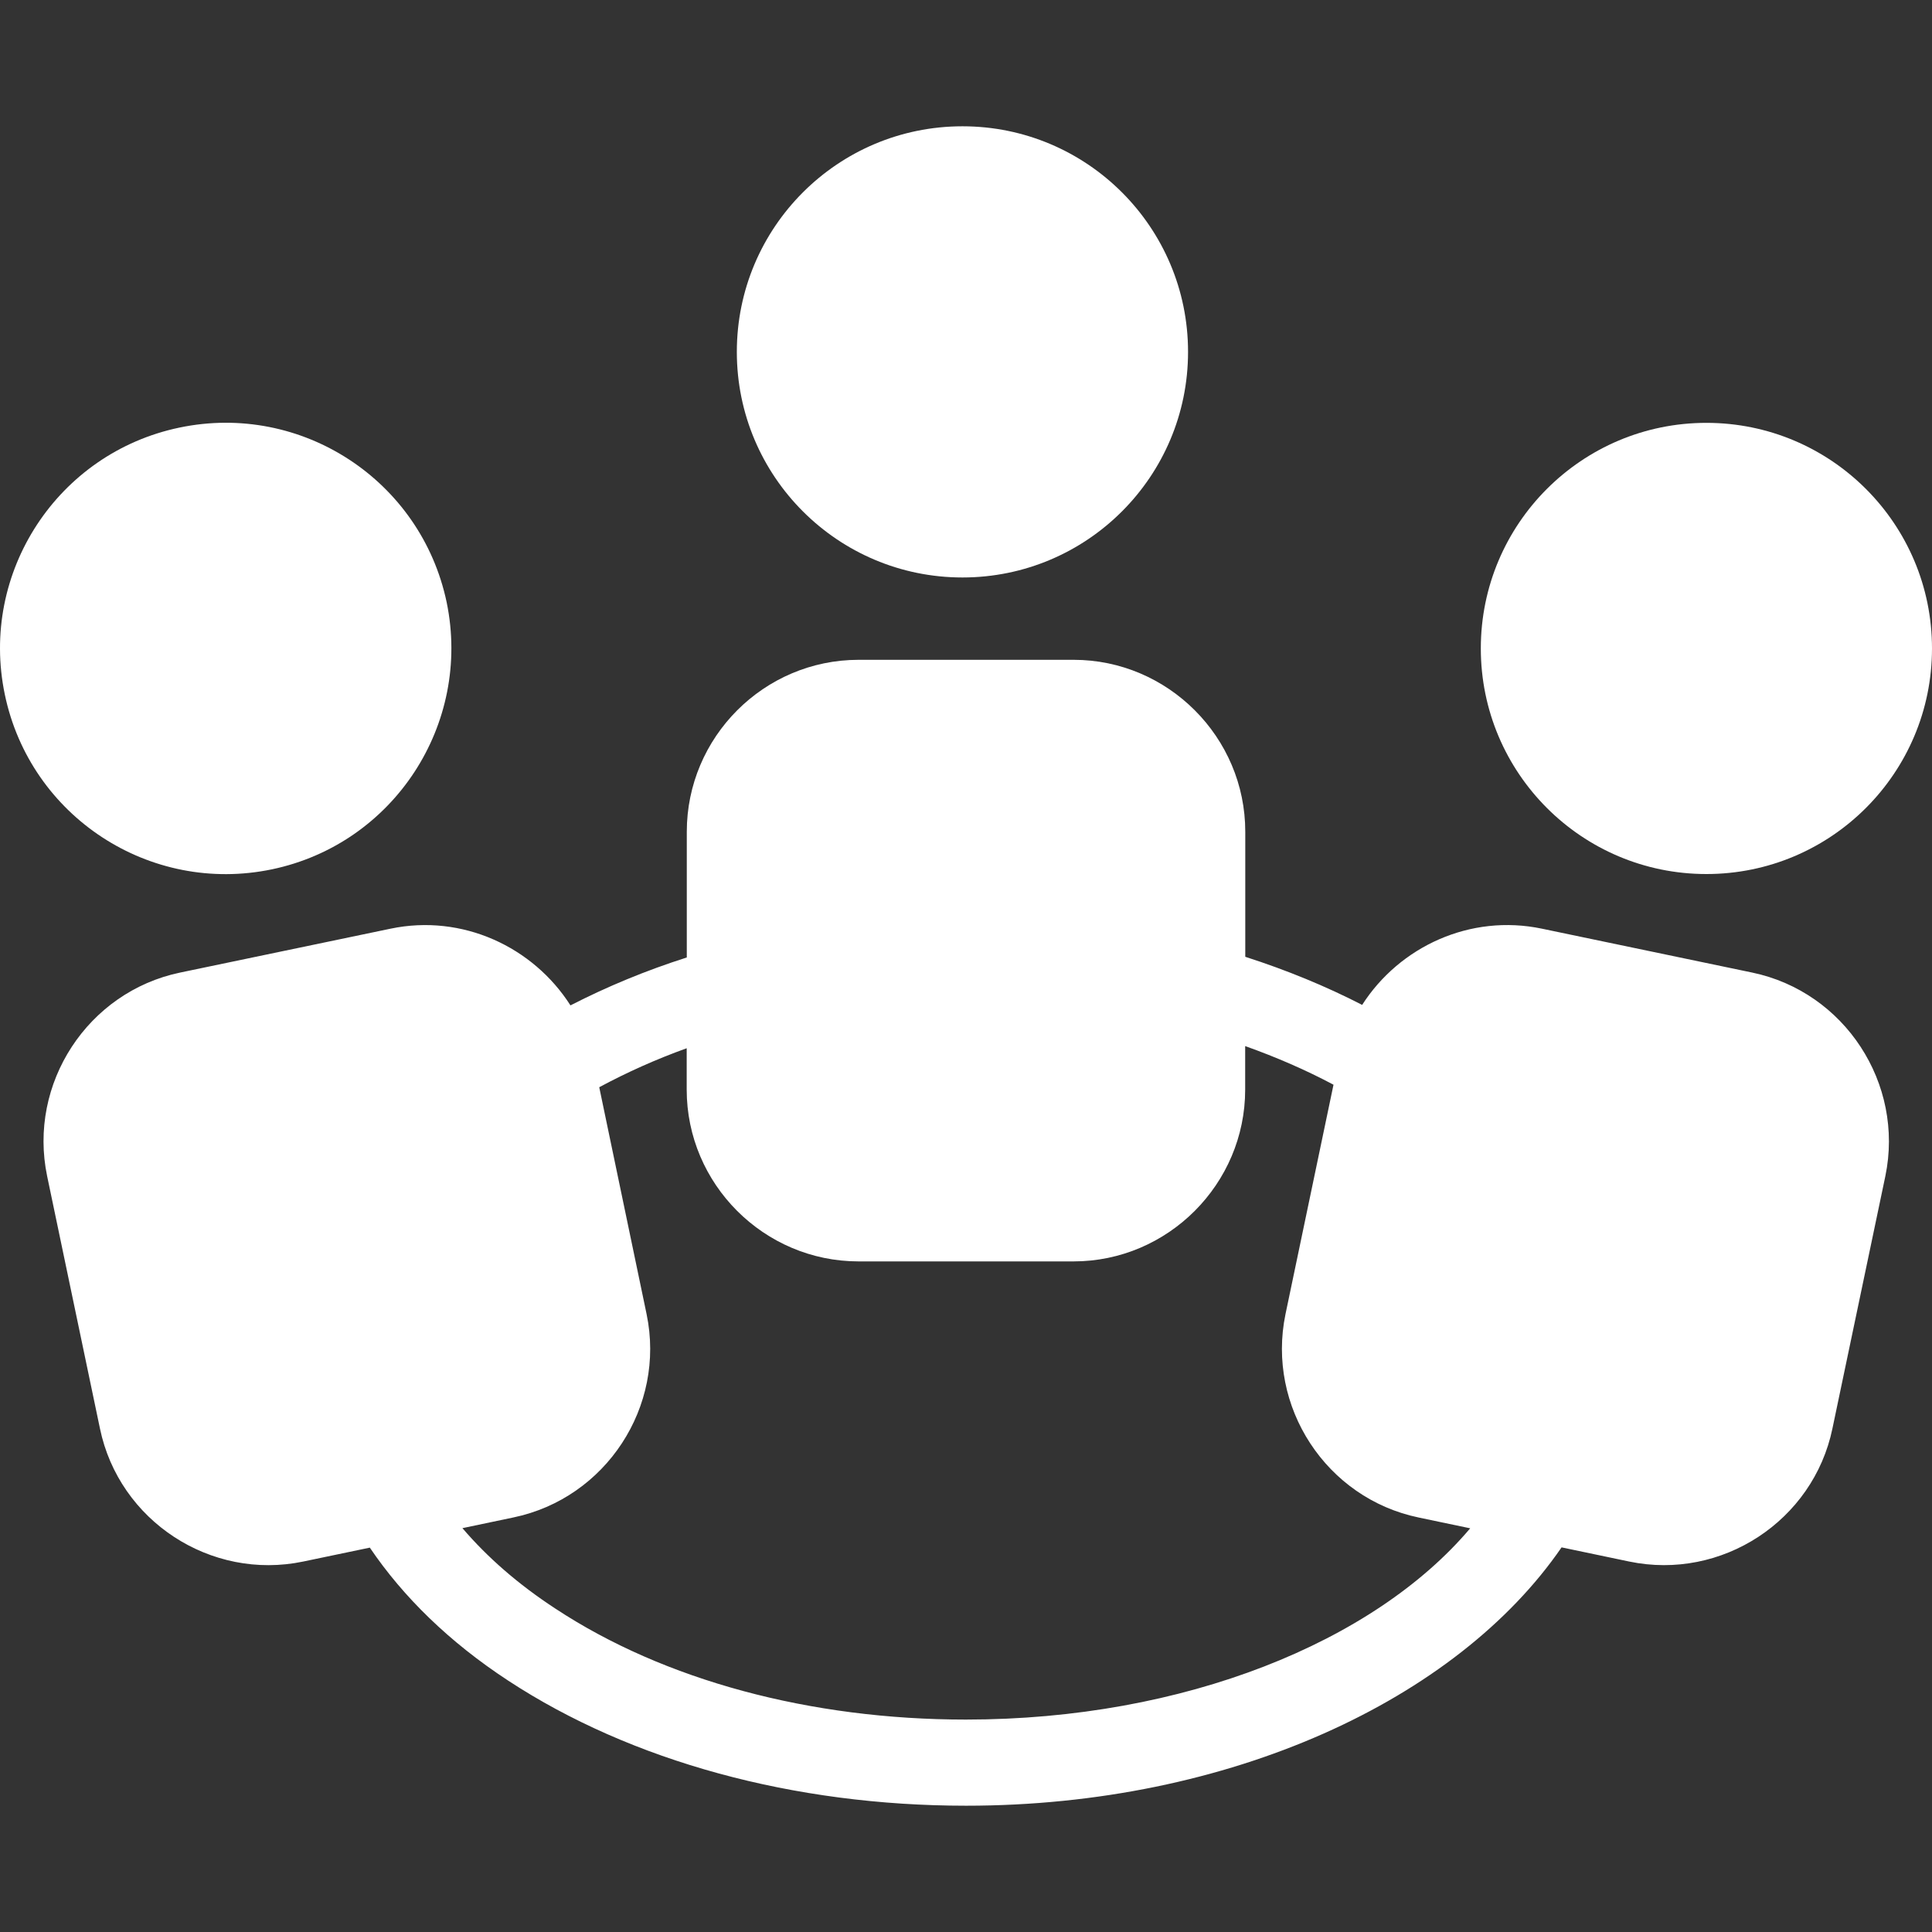
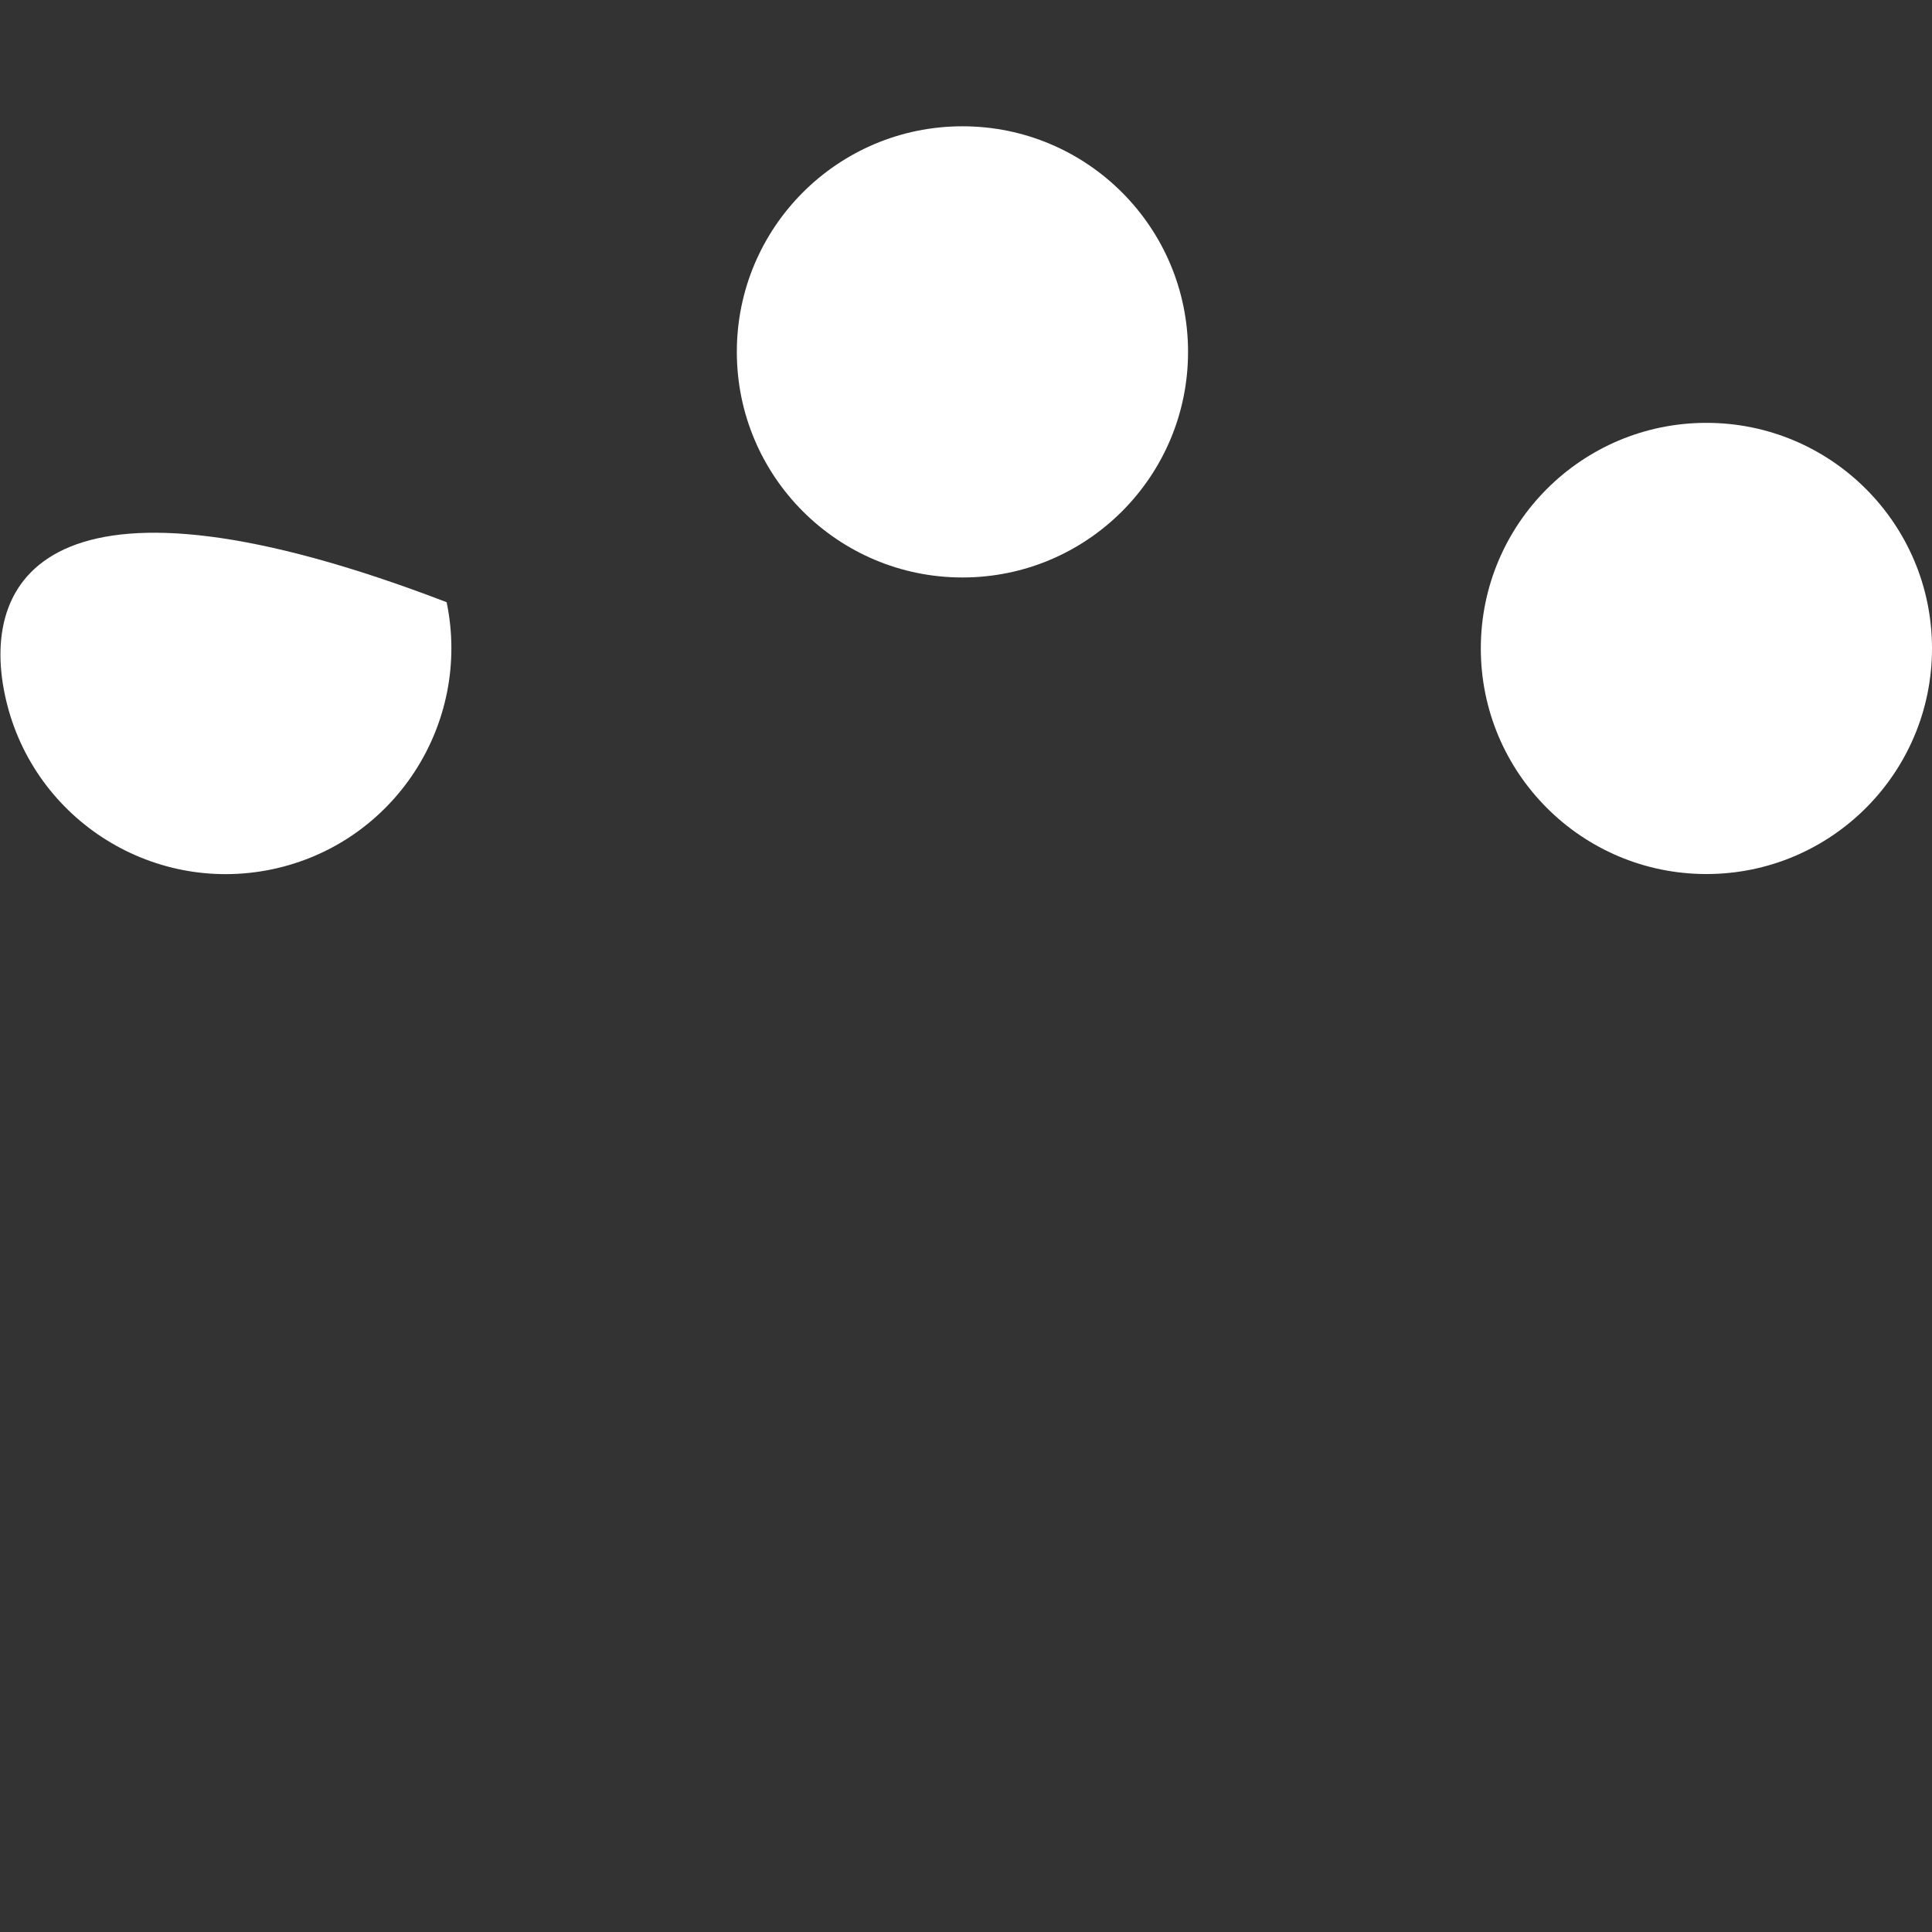
<svg xmlns="http://www.w3.org/2000/svg" width="60" height="60" viewBox="0 0 60 60" fill="none">
  <rect x="0" y="0" width="60" height="60" fill="#333333" stroke="none" />
  <g clip-path="url(#clip0_480_137)">
    <path d="M29.89 17.934C33.759 17.934 36.896 14.797 36.896 10.928C36.896 7.059 33.759 3.922 29.89 3.922C26.02 3.922 22.883 7.059 22.883 10.928C22.883 14.797 26.02 17.934 29.89 17.934Z" fill="white" />
-     <path d="M54.416 30.204L47.886 28.841C45.661 28.375 43.465 29.395 42.303 31.208C41.176 30.628 39.963 30.129 38.673 29.714V25.831C38.675 22.894 36.27 20.491 33.343 20.491H26.666C23.723 20.491 21.329 22.894 21.329 25.831V29.735C20.052 30.142 18.852 30.641 17.716 31.223C16.555 29.403 14.356 28.375 12.129 28.841L5.594 30.204C2.725 30.803 0.864 33.649 1.464 36.527L3.104 44.363C3.699 47.234 6.546 49.095 9.417 48.495L11.485 48.063C12.52 49.592 13.952 50.995 15.785 52.195C19.603 54.698 24.648 56.078 30.001 56.078C38.191 56.078 45.246 52.785 48.496 48.055L50.597 48.495C53.465 49.093 56.313 47.234 56.908 44.363L58.551 36.527C59.148 33.649 57.286 30.803 54.416 30.204ZM29.998 53.403C25.163 53.403 20.631 52.185 17.25 49.958C16.091 49.201 15.131 48.359 14.361 47.458L15.944 47.126C18.818 46.528 20.68 43.683 20.08 40.809L18.61 33.765C19.467 33.304 20.368 32.899 21.326 32.554V33.839C21.326 36.772 23.726 39.174 26.664 39.174H33.34C36.27 39.174 38.67 36.77 38.67 33.839V32.487C39.646 32.835 40.563 33.234 41.413 33.687L39.922 40.812C39.327 43.686 41.186 46.531 44.059 47.128L45.658 47.463C42.677 50.993 36.778 53.403 29.998 53.403Z" fill="white" />
    <path d="M52.994 27.144C56.863 27.144 60 24.007 60 20.138C60 16.269 56.863 13.132 52.994 13.132C49.125 13.132 45.988 16.269 45.988 20.138C45.988 24.007 49.125 27.144 52.994 27.144Z" fill="white" />
-     <path d="M8.444 26.998C12.234 26.205 14.654 22.489 13.871 18.702C13.073 14.916 9.365 12.486 5.573 13.279C1.788 14.069 -0.643 17.782 0.15 21.57C0.941 25.36 4.654 27.788 8.444 26.998Z" fill="white" />
+     <path d="M8.444 26.998C12.234 26.205 14.654 22.489 13.871 18.702C1.788 14.069 -0.643 17.782 0.15 21.57C0.941 25.36 4.654 27.788 8.444 26.998Z" fill="white" />
  </g>
  <defs>
    <clipPath id="clip0_480_137">
      <rect width="60" height="60" fill="white" />
    </clipPath>
  </defs>
</svg>